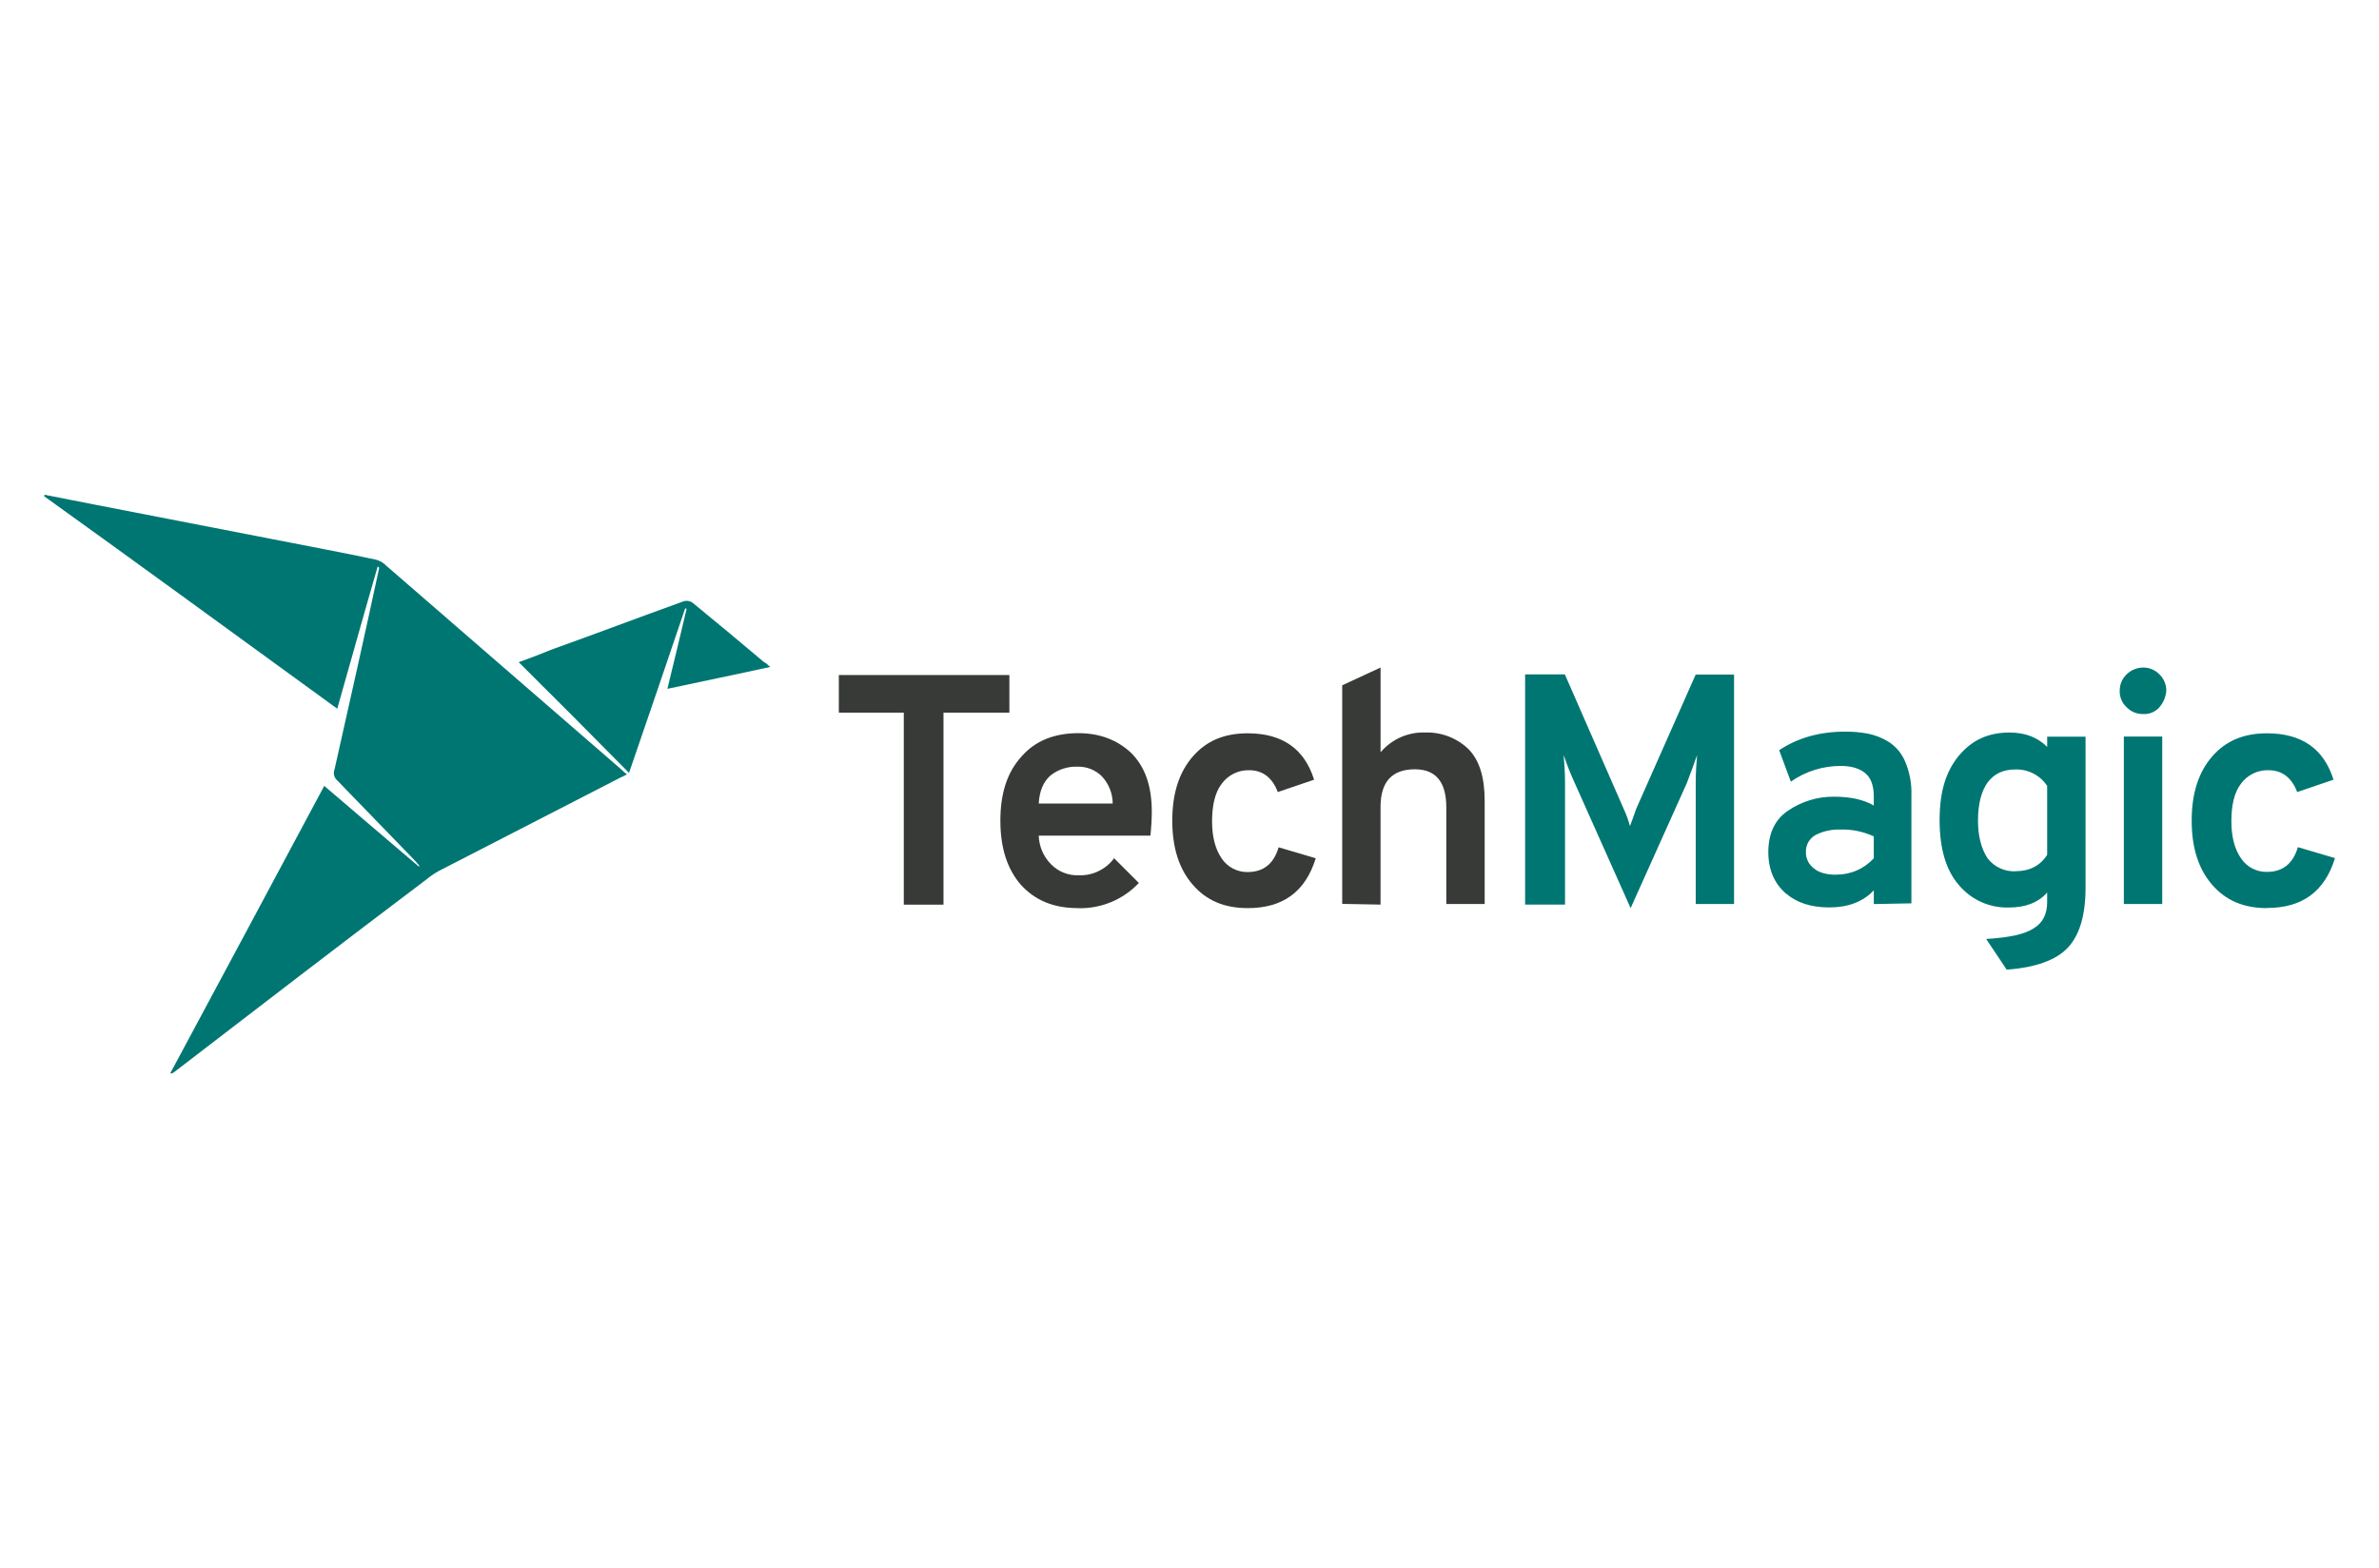
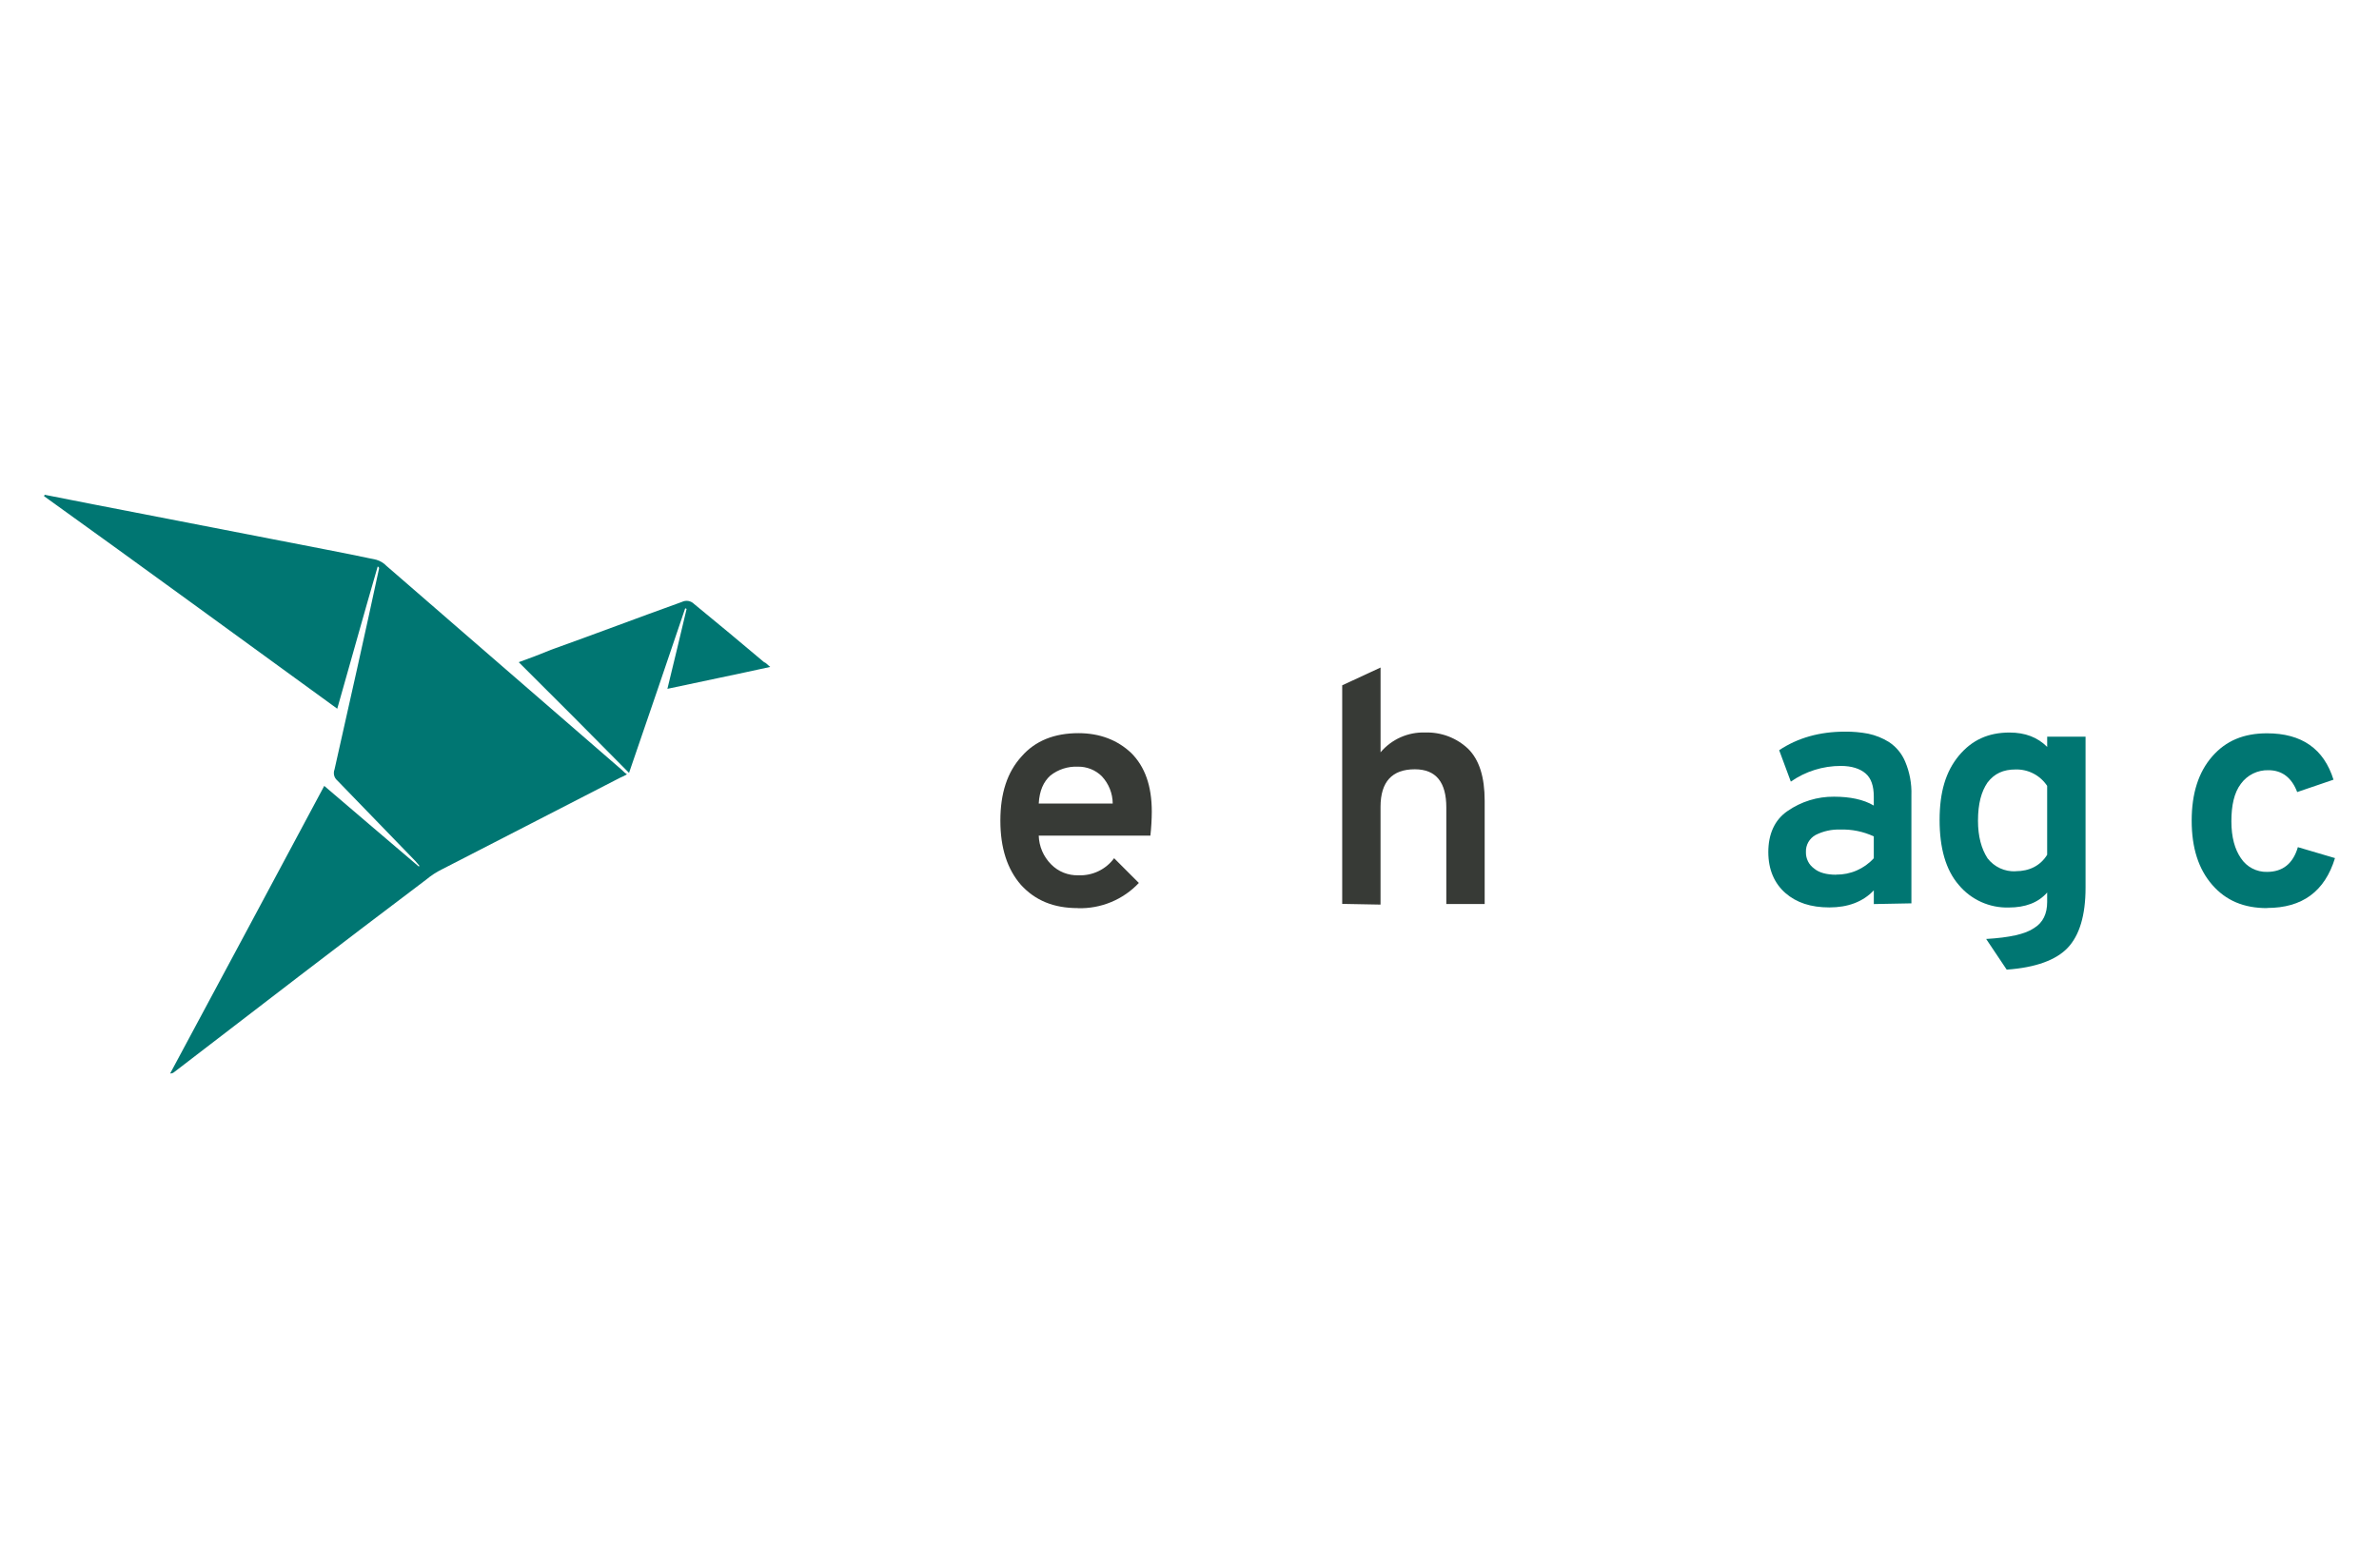
<svg xmlns="http://www.w3.org/2000/svg" id="_Шар_1" data-name="Шар 1" viewBox="0 0 800 527.47">
  <defs>
    <style>
      .cls-1 {
        fill: #007672;
      }

      .cls-1, .cls-2 {
        fill-rule: evenodd;
      }

      .cls-2 {
        fill: #373a36;
      }
    </style>
  </defs>
  <path class="cls-1" d="M109.03,264.31c10.83,9.19,21.19,18.16,31.79,27.12l.23-.23c-.46-.46-.93-1.15-1.38-1.61-8.76-8.96-17.51-18.16-26.27-27.12-.51-.44-.88-1.03-1.04-1.69-.16-.66-.12-1.35,.13-1.98,5.06-22.53,10.14-45.06,14.98-67.6,0-.23,0-.46-.46-.68-4.61,15.85-9,31.71-13.6,47.84-32.94-23.92-65.65-47.84-98.59-71.48,.02-.18,.11-.34,.23-.47,5.53,1.15,10.83,2.08,16.36,3.22,20.04,3.91,40.31,7.81,60.32,11.72,11.52,2.3,23.04,4.37,34.79,6.9,1.31,.38,2.51,1.09,3.45,2.08l79.26,68.72c.48,.52,1.02,.99,1.61,1.38-.75,.43-1.52,.81-2.31,1.14-20.04,10.35-39.85,20.47-59.89,30.8-1.9,.93-3.68,2.09-5.3,3.45-28.54,21.51-56.64,43.14-84.75,64.74-.19,.17-.4,.29-.64,.37-.24,.08-.48,.11-.73,.1,17.28-32.18,34.55-64.42,51.83-96.74Zm149.96-40c-11.51,2.54-22.81,4.83-34.56,7.36,2.31-9.43,4.39-18.17,6.46-26.89q-.23,0-.46-.24c-6.24,18.4-12.48,36.78-18.9,55.4-12.31-12.48-24.67-24.89-37.09-37.23,3.64-1.31,7.28-2.68,10.83-4.16,14.75-5.28,29.25-10.79,44-16.09,.68-.34,1.45-.46,2.19-.34,.75,.13,1.44,.49,1.97,1.03,7.88,6.45,15.71,12.96,23.49,19.54,.68,.21,1.14,.89,2.06,1.58v.03Z" />
-   <path class="cls-2" d="M317.27,239.68v64.58h-13.35v-64.58h-21.84v-12.65h57.35v12.65h-22.16Z" />
  <path class="cls-2" d="M349.29,270.25h24.89c-.02-3.42-1.34-6.7-3.68-9.19-1.06-1.05-2.32-1.87-3.71-2.42-1.39-.55-2.87-.82-4.36-.79-3.33-.14-6.6,.92-9.21,2.98-2.3,2.08-3.68,5.06-3.92,9.43m13.13,35.16c-8.06,0-14.28-2.53-19.11-7.81-4.61-5.29-6.92-12.42-6.92-21.61s2.31-16.32,7.14-21.6c4.61-5.29,11.05-7.82,19.13-7.82,7.13,0,13.12,2.3,17.73,6.67,4.61,4.6,6.92,11.03,6.92,19.76-.02,2.69-.18,5.37-.47,8.04h-37.55c.11,3.63,1.6,7.08,4.16,9.65,1.2,1.22,2.63,2.18,4.22,2.81,1.59,.63,3.29,.93,4.99,.87,2.31,.1,4.62-.38,6.71-1.38,2.09-1,3.9-2.5,5.27-4.36l8.32,8.32c-2.62,2.78-5.81,4.98-9.34,6.44-3.53,1.46-7.34,2.16-11.16,2.05" />
-   <path class="cls-2" d="M419.56,305.42c-7.83,0-13.82-2.53-18.43-7.82-4.61-5.29-6.92-12.41-6.92-21.6s2.31-16.32,6.92-21.6c4.61-5.28,10.6-7.77,18.43-7.77,11.75,0,19.11,5.28,22.34,15.6l-12.21,4.16c-1.84-4.84-5.06-7.35-9.67-7.35-1.79-.04-3.57,.36-5.17,1.16-1.6,.8-2.99,1.97-4.04,3.43-2.3,3-3.22,7.36-3.22,12.66s1.15,9.42,3.22,12.41c.95,1.44,2.26,2.62,3.79,3.42,1.53,.8,3.24,1.21,4.97,1.17,5.3,0,8.76-2.77,10.4-8.32l12.48,3.68c-3.46,11.26-11.05,16.77-22.81,16.77" />
  <path class="cls-2" d="M451.35,304.04v-73.55l12.9-5.98v28.51c1.83-2.17,4.13-3.9,6.72-5.05,2.59-1.15,5.42-1.71,8.25-1.61,2.66-.09,5.32,.35,7.81,1.29,2.49,.95,4.77,2.38,6.7,4.22,3.69,3.68,5.53,9.42,5.53,17.47v34.7h-12.9v-32.45c0-8.51-3.45-12.86-10.6-12.86-7.6,0-11.52,4.16-11.52,12.64v32.87l-12.9-.24v.04Z" />
-   <path class="cls-1" d="M583.59,304.04h-13.36v-40.91c0-3.44,.23-6.44,.46-9.18-.92,2.75-2.08,5.74-3.45,9.42l-18.9,42.06-18.89-42.3c-1.36-2.97-2.59-6.09-3.63-9.21,.23,2.75,.46,5.97,.46,9.18v41.14h-13.42v-77.43h13.36l19.81,45.28c.86,1.85,1.56,3.78,2.08,5.75,.7-1.84,1.38-3.68,2.08-5.75l20.03-45.22h12.9v77.17h.47Z" />
  <path class="cls-1" d="M617.45,294.16c2.38,.02,4.74-.45,6.92-1.4,2.18-.95,4.14-2.35,5.74-4.11v-7.35c-3.53-1.64-7.39-2.43-11.28-2.3-2.88-.1-5.75,.53-8.32,1.84-1.02,.57-1.85,1.4-2.42,2.41-.57,1.01-.85,2.16-.8,3.33-.03,1.08,.21,2.14,.69,3.11s1.19,1.79,2.07,2.42c1.61,1.37,4.16,2.08,7.37,2.08l.02-.02Zm12.67,9.89v-4.61c-3.68,3.91-8.76,5.75-14.97,5.75s-11.07-1.61-14.75-4.83c-3.68-3.21-5.76-7.82-5.76-13.79s2.08-10.81,6.45-13.79c4.59-3.2,10.07-4.89,15.67-4.83,5.29,0,9.9,.92,13.35,2.98v-2.98c0-3.68-.92-6.24-2.76-7.82-1.84-1.58-4.61-2.53-8.32-2.53-6.02-.01-11.89,1.83-16.82,5.28l-3.92-10.57c6.24-4.16,13.61-6.24,22.12-6.24,2.63-.03,5.25,.2,7.83,.69,2.45,.52,4.79,1.45,6.92,2.77,2.47,1.61,4.39,3.93,5.52,6.66,1.5,3.56,2.21,7.4,2.08,11.26v36.37l-12.67,.24v-.02Z" />
  <path class="cls-1" d="M677.8,293.01c4.62,0,8.32-1.84,10.61-5.52v-23.18c-1.16-1.74-2.74-3.17-4.59-4.13-1.86-.97-3.93-1.44-6.02-1.39-4.16,0-7.13,1.38-9.43,4.37-2.08,3-3.22,7.13-3.22,12.87,0,5.28,1.14,9.43,3.22,12.65,1.11,1.43,2.54,2.57,4.18,3.33,1.64,.76,3.44,1.11,5.25,1.03m-2.98,33.1l-6.92-10.34c7.83-.47,13.13-1.61,16.13-3.68,3-1.84,4.38-4.84,4.38-8.74v-3.21c-3,3.44-7.38,5.05-12.91,5.05-3.19,.09-6.37-.55-9.28-1.86-2.91-1.32-5.49-3.27-7.53-5.73-4.38-5.04-6.45-12.41-6.45-21.84s2.08-16.32,6.45-21.6c4.37-5.28,9.91-7.82,17.05-7.82,5.3,0,9.45,1.61,12.68,4.83v-3.44h12.9v50.77c0,9.42-2.08,16.09-5.99,20.23-3.91,4.14-10.83,6.67-20.5,7.35" />
-   <path class="cls-1" d="M714.2,304.04h12.91v-56.31h-12.91v56.31Zm11.98-66.19c-.68,.78-1.54,1.39-2.49,1.79-.96,.4-1.99,.57-3.03,.51-1.03,.02-2.05-.18-3.01-.57-.95-.4-1.81-.98-2.53-1.73-.76-.7-1.36-1.55-1.76-2.51-.4-.95-.59-1.98-.55-3.01-.01-1.03,.18-2.05,.58-3,.4-.95,.99-1.8,1.73-2.52,1.48-1.45,3.46-2.27,5.53-2.3,1.03-.02,2.05,.18,3,.58,.95,.4,1.81,.98,2.52,1.72,.74,.72,1.32,1.58,1.72,2.53,.4,.95,.6,1.97,.59,3-.18,2.03-.98,3.96-2.31,5.51Z" />
  <path class="cls-1" d="M762.35,305.42c-7.83,0-13.82-2.53-18.43-7.82-4.61-5.29-6.91-12.41-6.91-21.6s2.3-16.32,6.91-21.6c4.61-5.28,10.6-7.77,18.43-7.77,11.75,0,19.13,5.28,22.35,15.6l-12.21,4.16c-1.84-4.84-5.08-7.35-9.67-7.35-1.79-.05-3.57,.34-5.18,1.13-1.61,.79-3,1.96-4.06,3.41-2.31,3-3.22,7.36-3.22,12.66s1.14,9.42,3.22,12.41c.95,1.44,2.25,2.62,3.78,3.42,1.53,.8,3.24,1.21,4.96,1.17,5.3,0,8.77-2.77,10.4-8.32l12.48,3.68c-3.45,11.26-11.05,16.77-22.81,16.77" />
</svg>